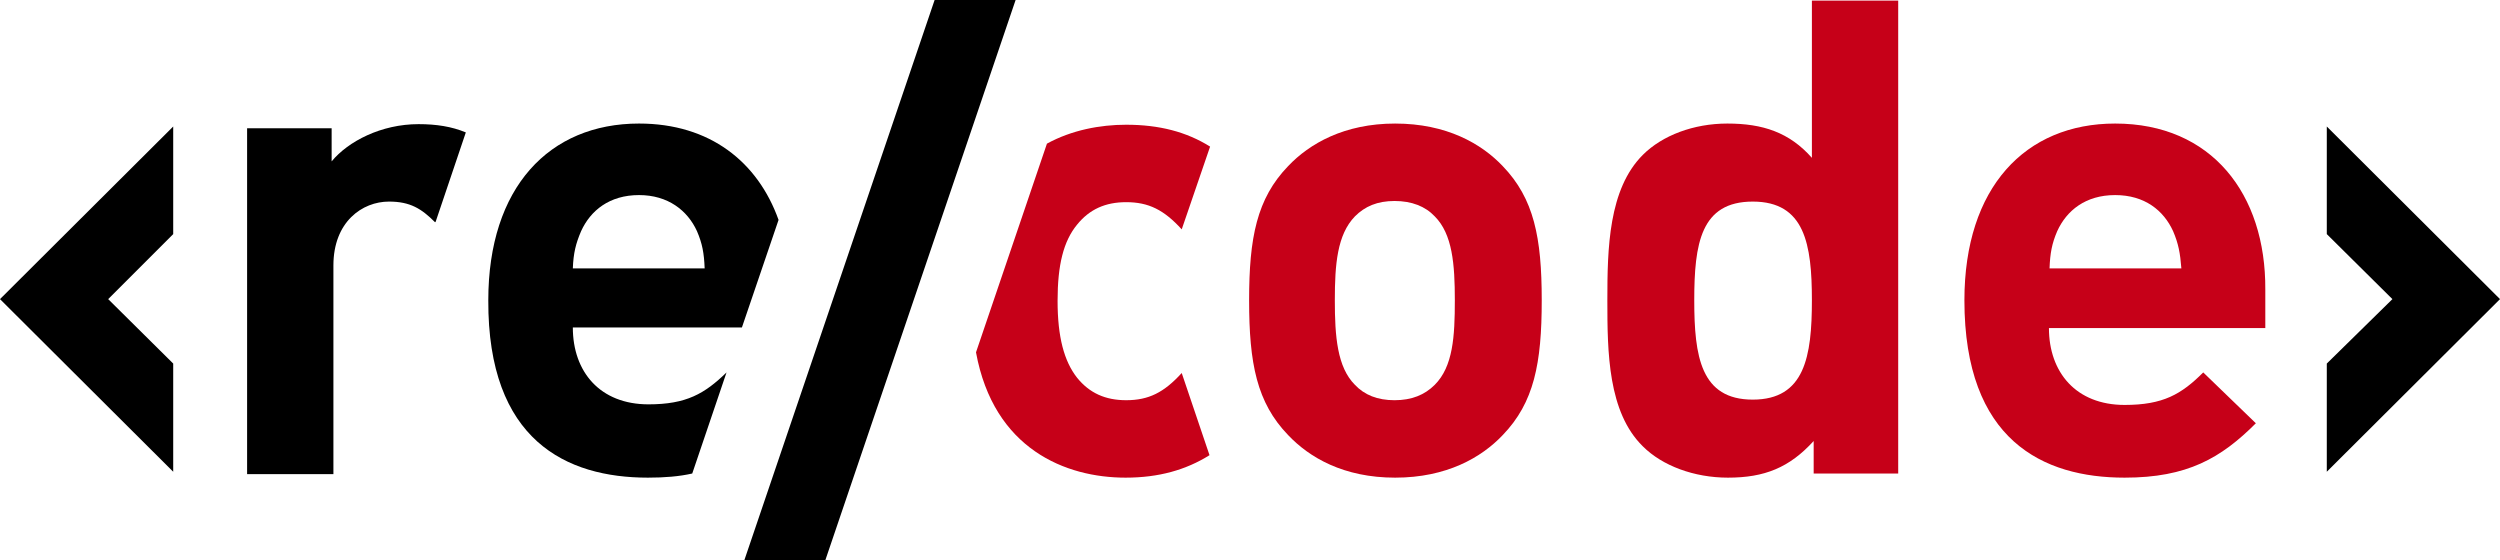
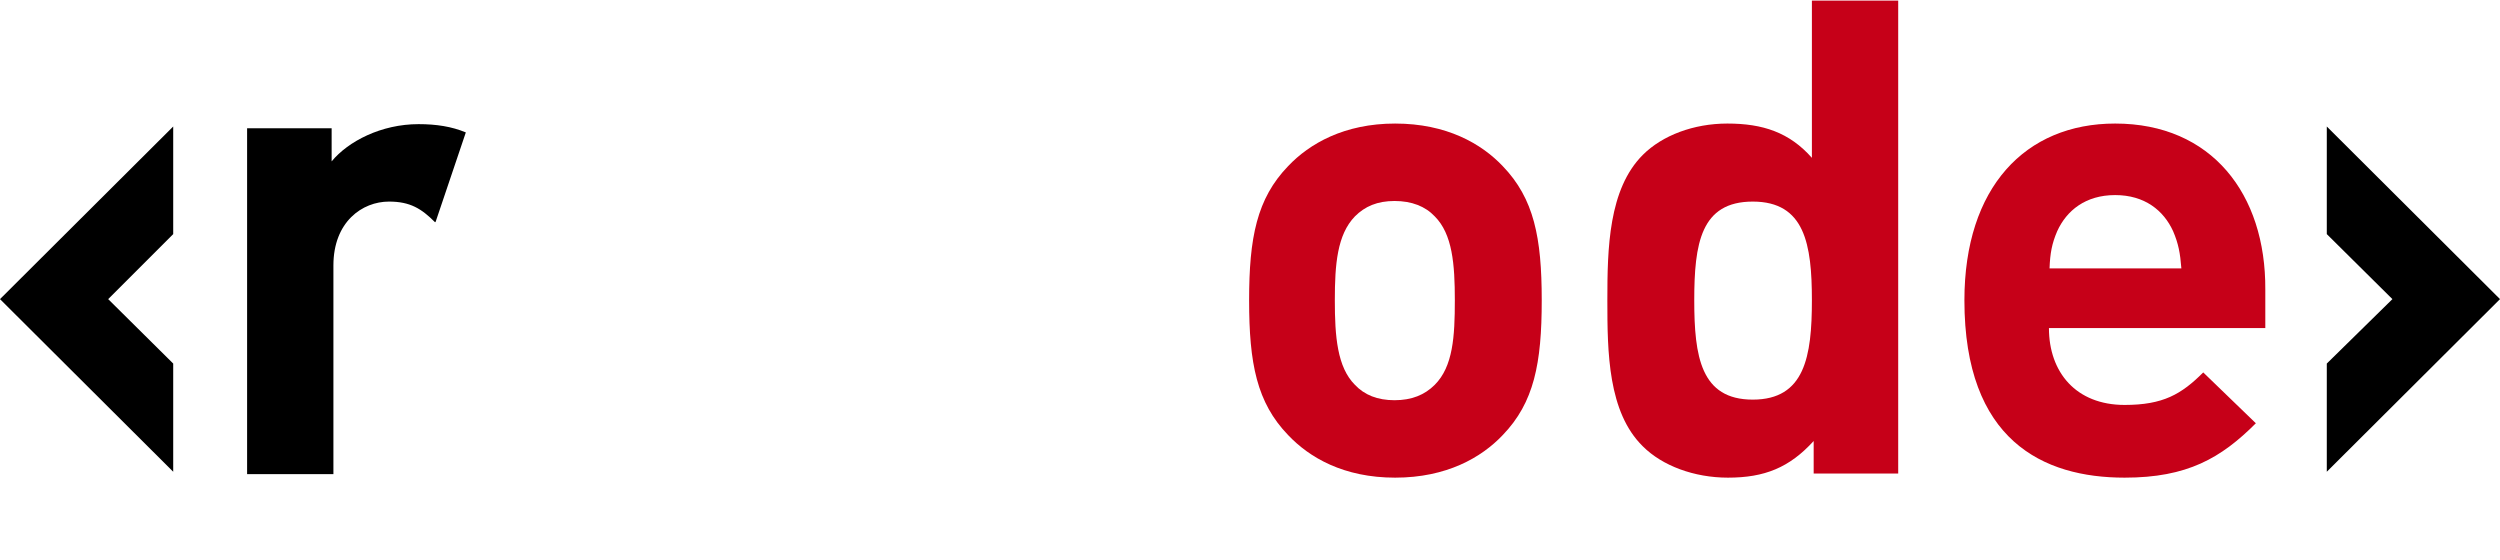
<svg xmlns="http://www.w3.org/2000/svg" version="1.1" id="Layer_1" x="0px" y="0px" width="3132px" height="702.09px" viewBox="0 926.955 3132 702.09" enable-background="new 0 926.955 3132 702.09" xml:space="preserve">
  <g>
    <polygon points="216.996,1517.955 216.996,1382.425 135.53,1301.699 216.996,1220.233 216.996,1085.443 0,1301.699  " />
    <polygon points="2915.004,1220.233 2997.211,1301.699 2915.004,1382.425 2915.004,1517.955 3132,1301.699 2915.004,1085.443  " />
-     <polygon points="1033.879,1629.045 1272.352,926.955 1170.89,926.955 932.416,1629.045  " />
    <path d="M524.346,1082.481c-46.658,0-88.132,21.478-108.869,46.658v-41.474H309.571v433.251h108.128v-261.432   c0-54.805,36.289-79.985,69.616-79.985c26.661,0,40.733,8.888,57.767,25.921l0.74-0.74l37.771-111.831   C565.818,1085.443,546.563,1082.481,524.346,1082.481" />
-     <path d="M811.698,1525.36c20.737,0,39.252-1.48,55.545-5.184l42.955-126.643c-27.402,26.661-50.36,39.992-97.759,39.992   c-60.729,0-94.797-40.733-94.797-96.278h211.812l45.917-134.789c-25.921-72.579-85.91-120.718-174.781-120.718   c-112.572,0-188.854,79.984-188.854,221.439C610.996,1478.703,709.495,1525.36,811.698,1525.36 M728.011,1216.53   c11.85-25.921,35.549-45.177,72.579-45.177c36.289,0,60.729,19.256,72.578,45.177c6.666,15.553,8.888,27.402,9.628,46.657H717.643   C718.383,1243.933,721.345,1232.083,728.011,1216.53" />
    <path fill="#C60018" d="M1747.817,1525.36c64.433,0,108.128-25.18,134.79-53.323c39.251-40.732,48.879-89.612,48.879-168.856   c0-78.504-9.628-127.384-48.88-168.116c-26.661-28.144-70.356-53.323-134.789-53.323c-63.691,0-107.388,25.18-134.049,53.323   c-39.252,40.732-48.88,89.612-48.88,168.116c0,79.244,9.628,128.124,48.88,168.856   C1640.431,1500.181,1683.385,1525.36,1747.817,1525.36 M1697.457,1198.016c12.59-12.591,28.143-19.256,49.62-19.256   s38.511,6.665,50.36,19.256c22.219,22.218,25.181,59.988,25.181,105.165s-2.222,82.947-25.181,105.905   c-12.59,12.591-28.883,19.256-50.36,19.256s-37.771-6.665-49.62-19.256c-22.219-22.218-25.181-60.729-25.181-105.905   S1675.238,1220.974,1697.457,1198.016" />
    <path fill="#C60018" d="M2164.775,1525.36c45.918,0,77.022-12.59,107.387-45.917v40.733h105.906v-592.48H2269.94v196.999   c-28.143-31.846-61.47-42.954-105.905-42.954c-42.215,0-81.467,14.812-105.906,39.252   c-42.955,42.954-44.436,117.015-44.436,182.188s0.74,139.974,44.436,182.928C2082.569,1510.549,2122.562,1525.36,2164.775,1525.36    M2195.881,1179.5c65.173,0,74.061,53.323,74.061,123.681c0,70.356-8.888,124.421-74.061,124.421s-73.319-54.064-73.319-124.421   C2122.562,1232.083,2130.708,1179.5,2195.881,1179.5" />
    <path fill="#C60018" d="M2649.869,1081.741c-112.571,0-188.854,79.984-188.854,221.439c0,175.522,98.5,222.18,200.703,222.18   c78.504,0,120.718-24.439,164.413-68.135l-65.913-63.691c-27.402,27.401-50.361,40.732-98.5,40.732   c-60.729,0-94.797-40.732-94.797-96.278h271.061v-48.139C2838.723,1169.872,2770.587,1081.741,2649.869,1081.741    M2567.662,1263.188c0.741-19.256,2.963-31.105,9.628-46.658c11.85-25.921,35.549-45.177,72.579-45.177   c37.029,0,60.729,19.256,72.578,45.177c6.666,15.553,8.888,27.402,10.369,46.658H2567.662z" />
-     <path fill="#C60018" d="M1410.104,1525.36c41.474,0,75.541-9.628,105.165-28.143l-34.808-102.943l0,0   c-22.219,24.439-41.475,34.067-69.617,34.067c-25.92,0-45.917-8.887-61.469-28.143c-16.294-20.737-24.44-51.102-24.44-96.278   s7.405-74.801,24.44-95.537c15.552-19.256,35.549-28.144,61.469-28.144c28.144,0,47.398,9.628,69.617,34.068l0,0l35.549-103.685   c-29.624-18.515-63.691-27.402-105.166-27.402c-32.586,0-68.135,6.666-99.24,23.699l-88.872,261.433   C1244.949,1489.812,1335.303,1525.36,1410.104,1525.36" />
  </g>
</svg>